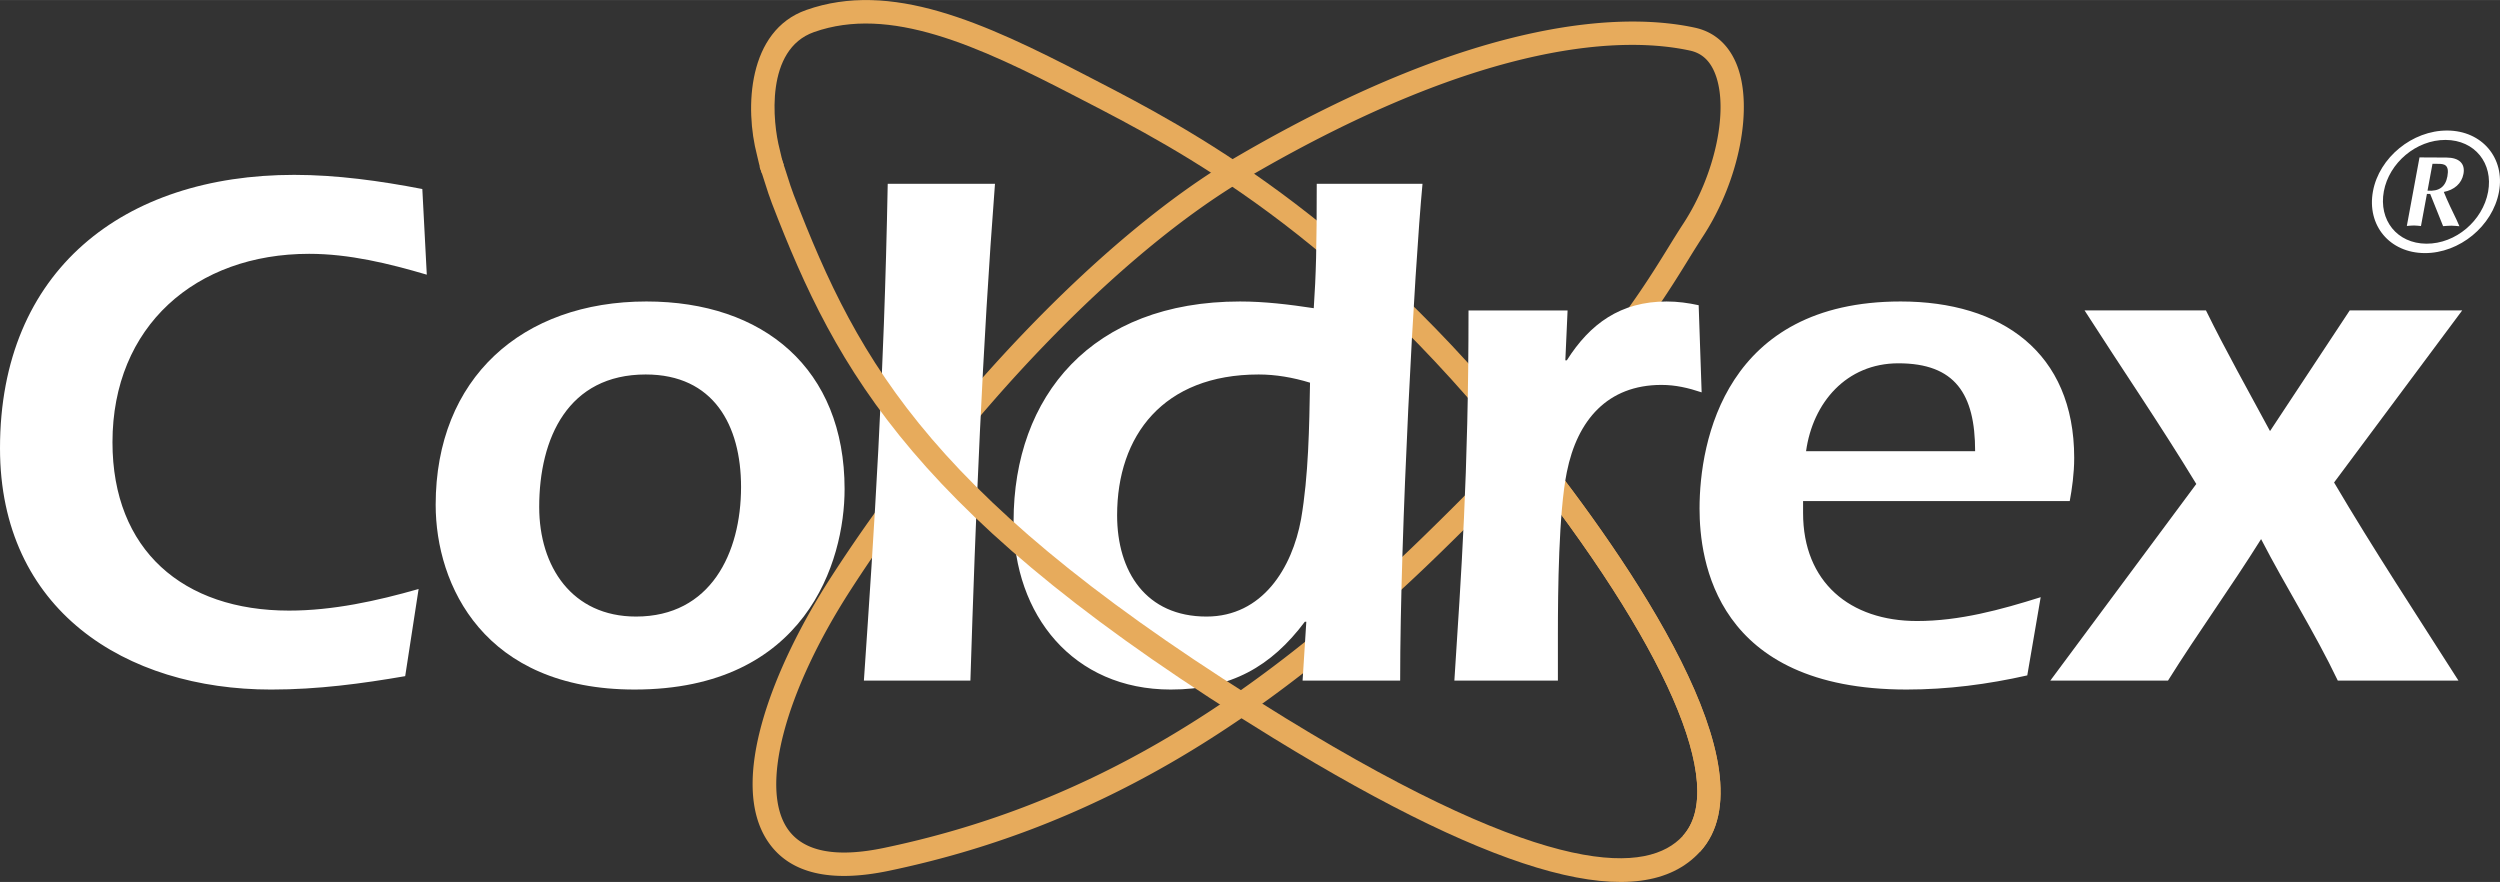
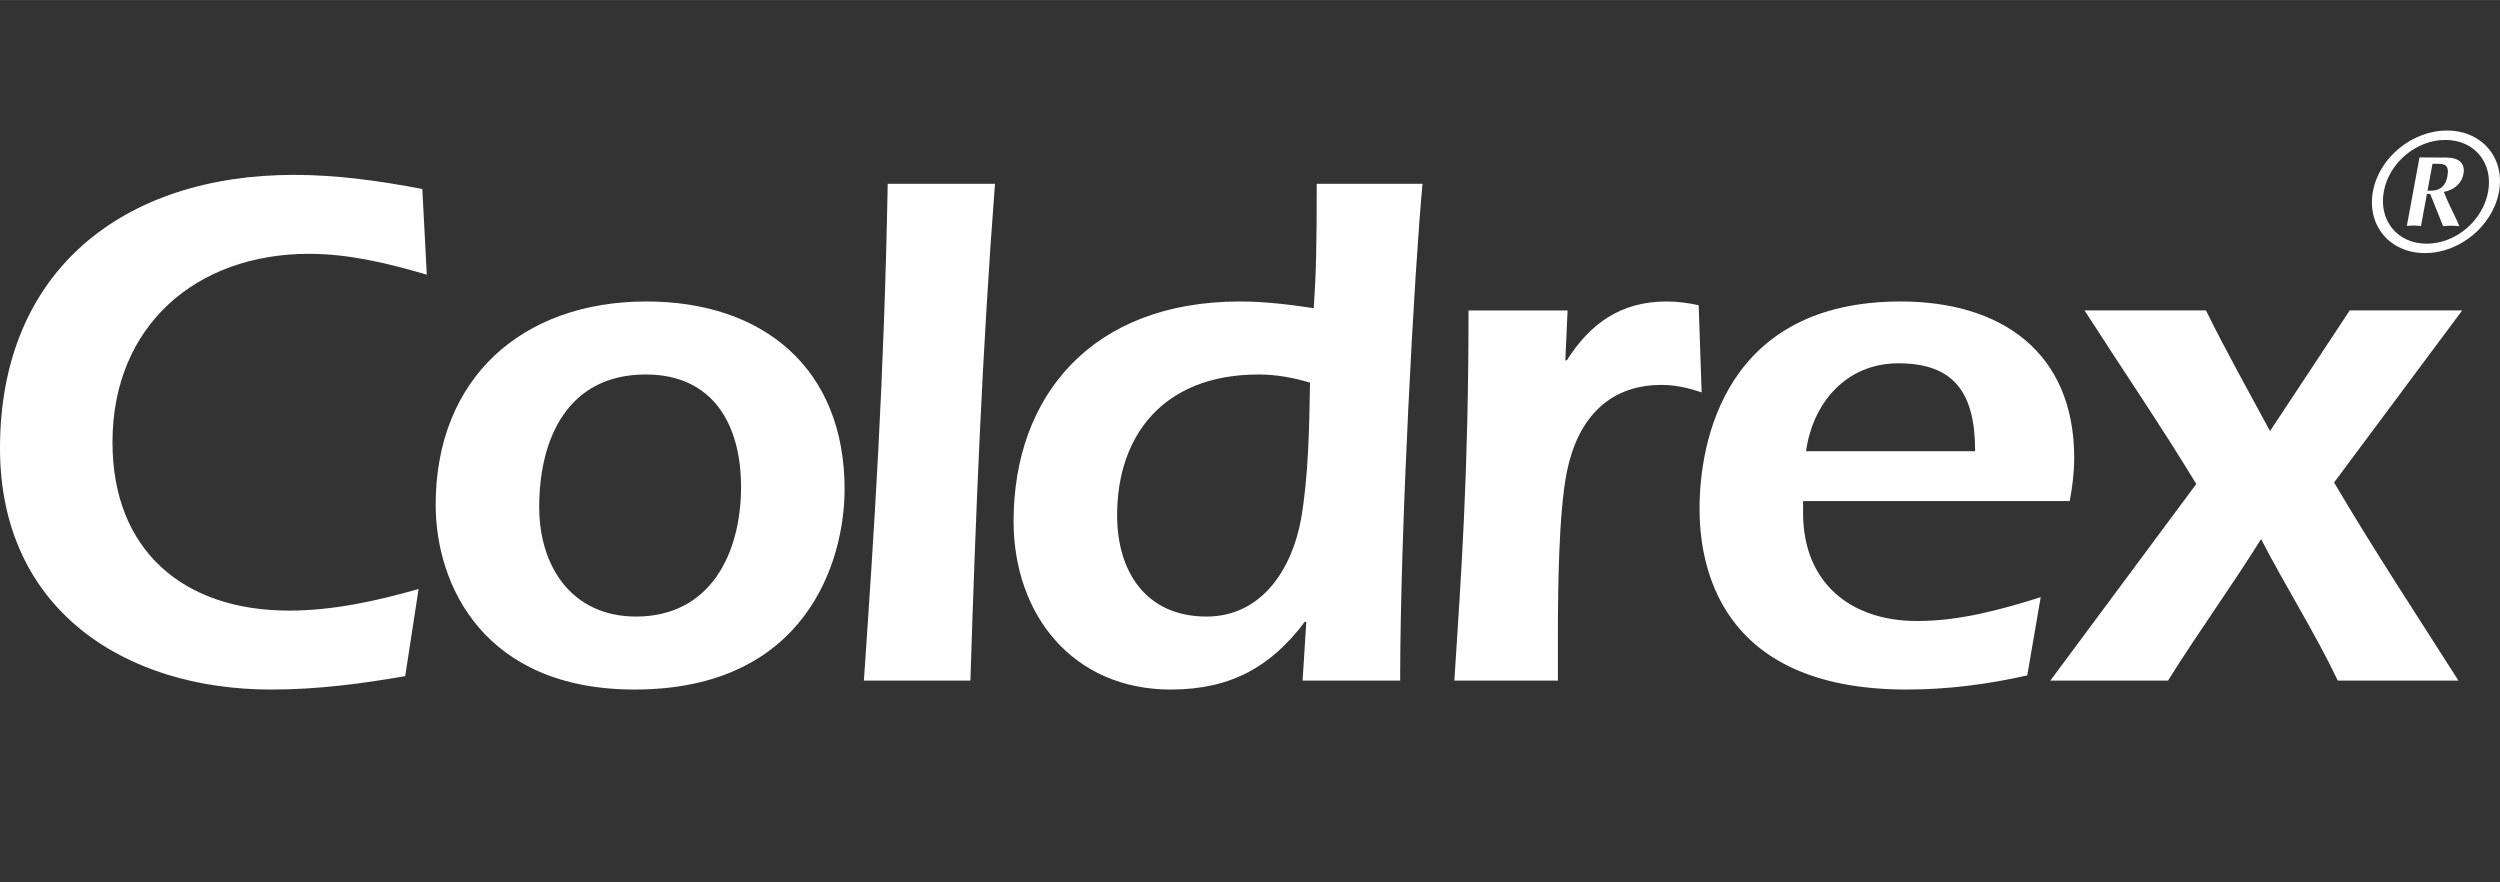
<svg xmlns="http://www.w3.org/2000/svg" width="2500" height="882" viewBox="0 0 427.125 150.676">
  <rect x="0" y="0" width="427.125" height="150.676" fill="#333333" stroke="none" />
-   <path d="M290.436 145.529c12.778-13.935-12.104-49.785-28.073-69.915-30.98-39.05-59.813-53.954-75.304-61.96l-1.494-.774c-17.62-9.136-33.381-16.282-47.83-11.176-10.015 3.539-10.51 16.771-8.399 24.803.011.043.045.194.072.314.137.614.394 1.756.749 2.716l3.752-1.388c-.262-.709-.48-1.681-.597-2.204-.045-.199-.077-.341-.107-.456-1.2-4.566-2.486-17.063 5.864-20.014 12.937-4.572 27.878 2.257 44.656 10.957l1.499.775c16.292 8.421 43.561 22.517 74.006 60.894 25.447 32.075 36.012 56.272 28.26 64.725l2.946 2.703z" fill="#e7ab5c" />
-   <path d="M213.277 30.248C254.604 6.143 278.3 6.361 288.744 8.637c1.975.43 3.36 1.679 4.234 3.817 2.474 6.043.109 17.351-5.382 25.743-.842 1.286-1.675 2.635-2.557 4.063-5.359 8.682-13.46 21.802-41.983 49.536-30.651 29.803-59.035 46.168-92.031 53.062-8.256 1.726-13.796.628-16.466-3.261-4.803-6.994-.471-23.399 10.778-40.821 19.444-30.113 46.112-57.797 67.94-70.528zm-71.3 68.358c-9.791 15.162-17.747 35.014-10.715 45.254 3.671 5.347 10.596 7 20.583 4.913 33.782-7.058 62.773-23.746 94.002-54.11 28.878-28.079 37.135-41.453 42.599-50.303a183.466 183.466 0 0 1 2.5-3.974c6.238-9.535 8.705-22.195 5.736-29.448-1.371-3.352-3.821-5.499-7.085-6.21-11.013-2.399-35.836-2.725-78.334 22.063-22.331 13.025-49.527 41.214-69.286 71.815z" fill="#e7ab5c" />
  <path d="M72.917 46.921c-6.49-1.909-13.234-3.562-20.106-3.562-19.343 0-33.595 12.343-33.595 32.195 0 18.452 12.089 28.76 30.16 28.76 7.508 0 15.016-1.654 22.143-3.69l-2.291 14.889c-7.38 1.272-14.889 2.29-22.906 2.29C21.379 117.802 0 104.186 0 76.571c0-30.414 21.125-46.702 50.266-46.702 7.253 0 14.634 1.018 21.888 2.417l.763 14.635zM147.596 116.275c1.782-26.088 3.436-50.902 4.072-84.88h18.325c-2.164 28.251-3.309 56.629-4.2 84.88h-18.197zM223.182 106.222h-.254c-5.727 7.636-12.599 11.58-22.906 11.58-16.671 0-26.851-12.725-26.851-28.759 0-21.38 13.362-37.541 38.686-37.541 4.199 0 8.398.509 12.598 1.146.383-5.727.51-10.181.51-21.252h18.07c-1.4 14.889-3.818 59.429-3.818 84.88h-16.67l.635-10.054zm-8.144-42.248c-16.289 0-24.179 10.435-24.179 24.051 0 9.671 4.963 17.307 15.271 17.307 9.544 0 14.634-8.271 16.161-16.67 1.272-7.381 1.4-15.78 1.527-23.288-2.926-.892-5.853-1.4-8.78-1.4zM308.056 85.606v2.036c0 11.835 8.018 18.452 19.47 18.452 7.254 0 14.253-1.909 21.125-4.072l-2.291 13.362c-6.744 1.526-13.616 2.417-20.615 2.417-32.705 0-35.377-22.142-35.377-30.923 0-11.58 4.454-35.377 34.358-35.377 17.18 0 29.651 8.653 29.651 26.724 0 2.673-.382 5.345-.764 7.381h-45.557zm29.395-8.526c0-9.798-3.436-15.016-13.107-15.016-8.907 0-14.634 6.744-15.779 15.016h28.886z" fill="#fff" />
  <path d="M375.235 82.68c-6.108-10.054-12.726-19.725-19.088-29.65h20.742c3.437 6.999 7.254 13.743 10.944 20.615l13.616-20.615h19.216l-21.889 29.396c6.745 11.453 14.126 22.652 21.252 33.851h-20.615c-3.945-8.271-8.908-16.034-13.107-24.179-5.09 8.145-10.816 16.034-15.907 24.179h-20.106l24.942-33.597zM405.422 32.664c1.063-5.753 6.729-10.402 12.707-10.37 5.948.031 9.886 4.729 8.822 10.482-1.079 5.841-6.745 10.489-12.692 10.458-5.979-.031-9.917-4.73-8.837-10.57zm1.858.009c-.912 4.936 2.257 8.928 7.275 8.954 5.019.026 9.625-3.926 10.537-8.861.896-4.848-2.242-8.84-7.26-8.867-5.019-.025-9.655 3.926-10.552 8.774zm6.093-5.786l4.615.024c2.169.012 3.219 1.04 2.896 2.792-.309 1.665-1.592 2.74-3.36 3.082.657 1.64 1.425 3.194 2.187 4.775l.482 1.085c-.46-.032-.913-.093-1.378-.095-.465-.003-.94.054-1.41.08l-2.207-5.507-.558-.003-1.016 5.491c-.396-.031-.789-.092-1.191-.094-.402-.002-.816.054-1.225.081l2.165-11.711zm1.369 5.678c1.987.157 3.066-.656 3.396-2.438.377-2.045-.598-2.138-1.589-2.142l-.96-.005-.847 4.585z" fill="#fff" />
-   <path d="M259.228 78.101c25.447 32.075 36.012 56.272 28.26 64.725-5.753 6.273-22.189 7.875-67.821-20.123-60.299-36.997-72.875-60.397-84.058-89.417-.395-1.024-.719-2.05-1.063-3.136-.319-1.009-.649-2.051-1.04-3.089l-3.744 1.409c.354.938.653 1.885.971 2.888.347 1.096.706 2.229 1.145 3.367 11.098 28.797 24.454 53.812 85.698 91.388 39.042 23.955 62.876 30.307 72.861 19.418 12.778-13.935-12.104-49.785-28.073-69.915l-3.136 2.485z" fill="#e7ab5c" />
  <path d="M267.437 61.556h.255c3.944-6.236 9.162-10.054 17.052-10.054 1.909 0 3.69.255 5.473.637l.508 14.889c-2.29-.764-4.453-1.272-6.871-1.272-9.162 0-14.38 5.98-16.161 14.89-1.399 6.871-1.527 20.36-1.527 27.74v7.891h-17.688c1.146-17.943 2.418-34.995 2.418-63.246h16.925l-.384 8.525zM144.298 83.57c0 12.344-6.617 34.231-35.886 34.231-25.706 0-33.978-17.815-33.978-31.559 0-21.634 14.762-34.741 36.014-34.741 19.979.001 33.85 11.454 33.85 32.069zm-52.175 3.055c0 10.18 5.6 18.706 16.544 18.706 12.725 0 17.942-10.816 17.942-22.143 0-10.562-4.708-19.215-16.288-19.215-13.235.001-18.198 10.817-18.198 22.652z" fill="#fff" />
</svg>